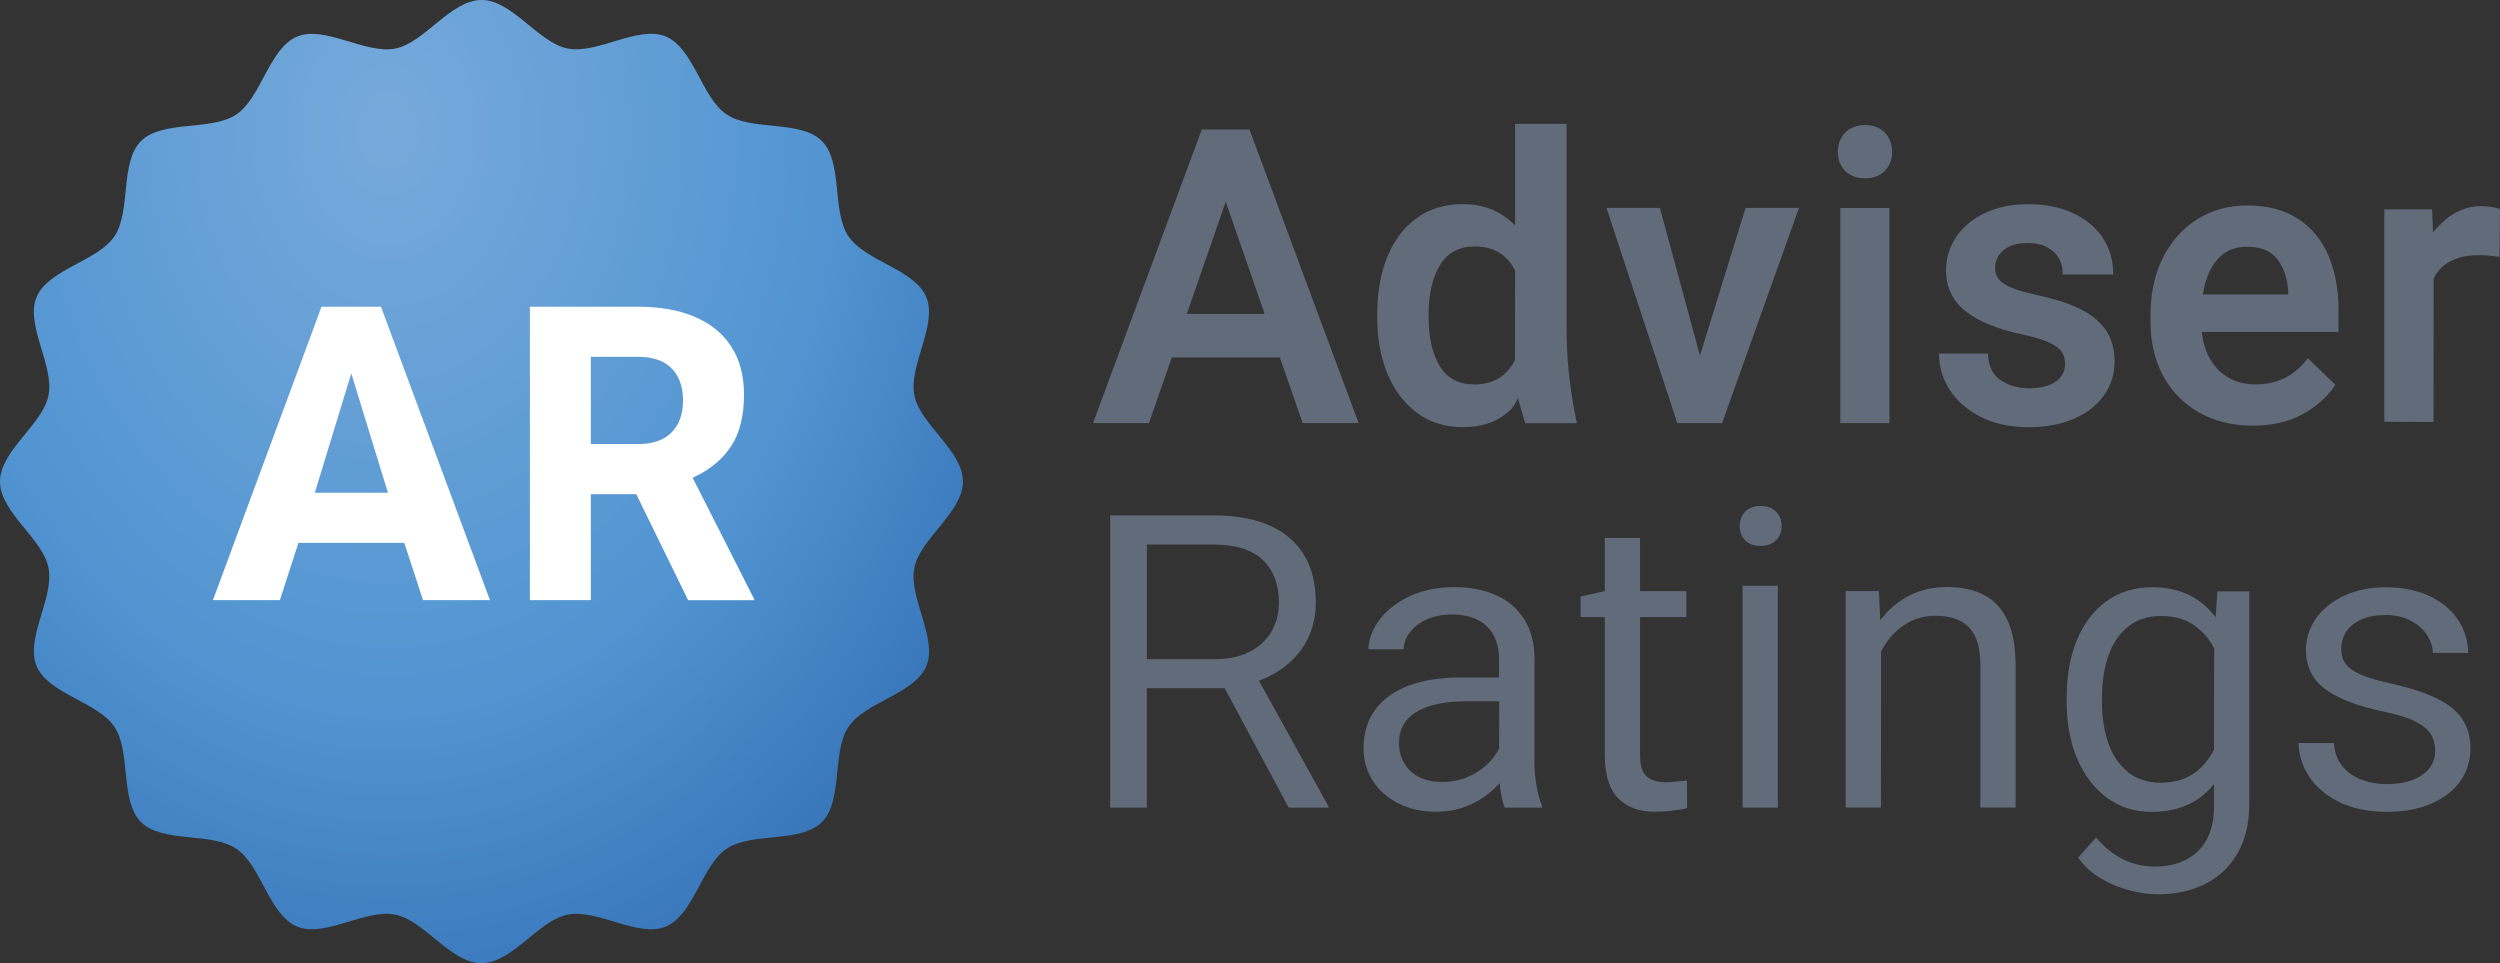
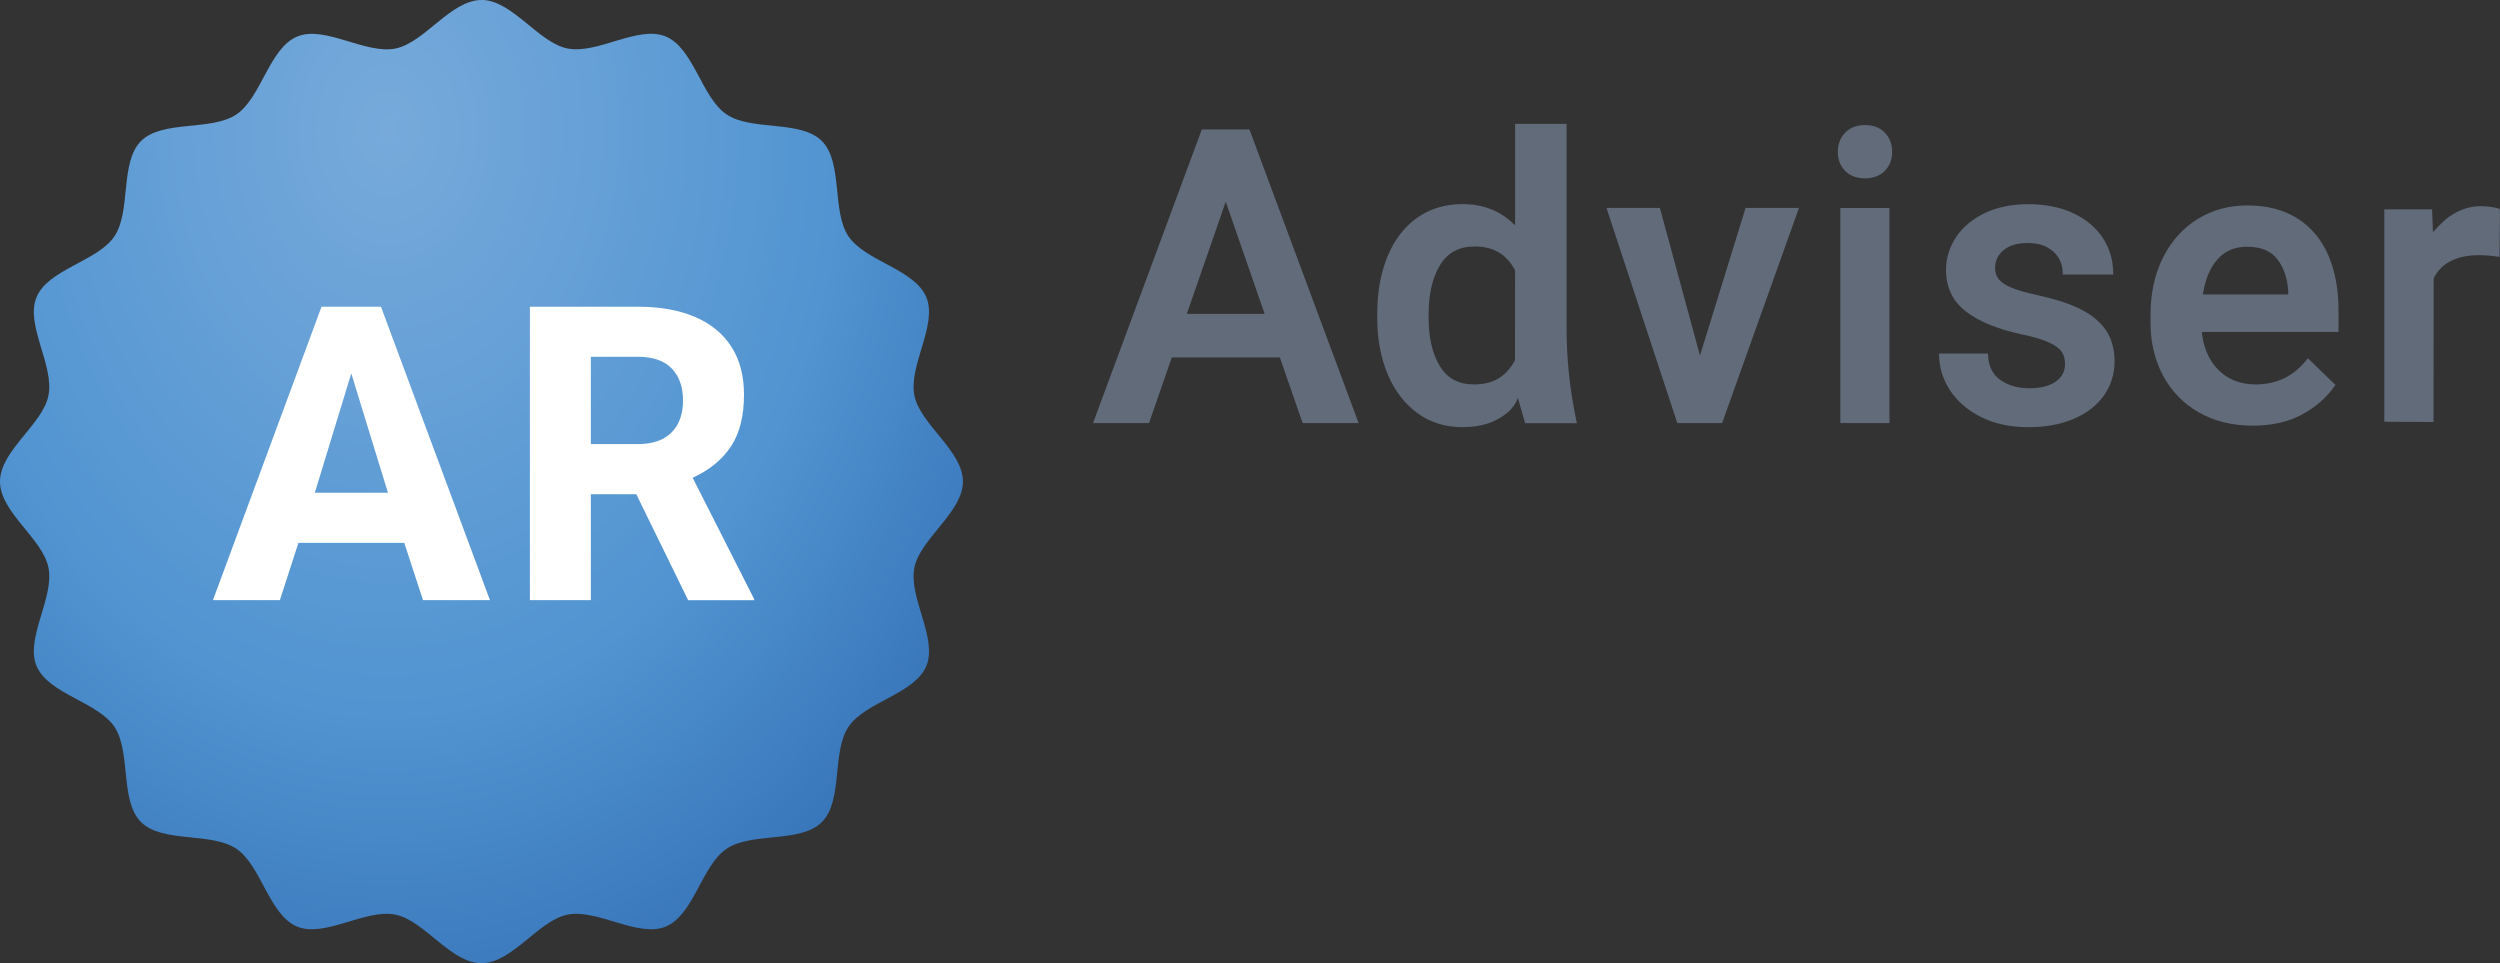
<svg xmlns="http://www.w3.org/2000/svg" id="Layer_2" viewBox="0 0 376.41 145">
  <rect x="0" y="0" width="376.41" height="145" fill="#333333" stroke="none" />
  <defs>
    <style>.cls-1{fill:#fff;}.cls-2{fill:#616b7a;}.cls-3{fill:url(#radial-gradient);}</style>
    <radialGradient id="radial-gradient" cx="217.75" cy="-203.31" fx="217.75" fy="-203.31" r="150.73" gradientTransform="translate(243.53 -204.08) rotate(-180) scale(.85 1.1)" gradientUnits="userSpaceOnUse">
      <stop offset="0" stop-color="#77aadb" />
      <stop offset=".53" stop-color="#5194d1" />
      <stop offset=".9" stop-color="#316db3" />
    </radialGradient>
  </defs>
  <g id="Layer_1-2">
    <g>
      <g>
        <path class="cls-2" d="m180.95,19.49l-16.38,44.21h8.43l3.43-9.88h16.27l3.43,9.88h8.43l-16.44-44.21h-7.16Zm-2.26,27.77l5.86-16.89,5.86,16.89h-11.71Zm57.18,2.1v-30.71h-7.75v15.29l-.32-.31c-2.01-1.93-4.57-2.9-7.62-2.9-2.61,0-4.91.7-6.84,2.08-1.92,1.37-3.42,3.33-4.44,5.82-1.02,2.48-1.54,5.38-1.54,8.62v.62c0,3.11.52,5.94,1.55,8.42,1.03,2.48,2.53,4.46,4.46,5.88,1.93,1.42,4.2,2.14,6.75,2.14,2.83,0,5-.63,6.95-2.27.6-.51,1.26-1.4,1.46-2.16l1.1,3.84h7.79l-.24-1.19c-.87-4.33-1.31-8.74-1.31-13.15Zm-7.77,4.86c-1.28,2.46-3.28,3.66-6.12,3.66-2.36,0-4.05-.89-5.18-2.73-1.13-1.84-1.7-4.29-1.7-7.28v-.62c0-3.01.58-5.48,1.73-7.36,1.15-1.87,2.85-2.78,5.21-2.78,2.82,0,4.8,1.17,6.06,3.57l.02.09-.02,13.45Zm117.86-21.3c-2.05-1.32-4.61-1.99-7.61-1.99-2.75,0-5.26.69-7.46,2.04-2.2,1.36-3.95,3.3-5.21,5.79-1.25,2.48-1.89,5.39-1.89,8.66v1.2c0,2.9.63,5.55,1.86,7.89,1.24,2.34,3.04,4.21,5.36,5.55,2.32,1.34,5.06,2.03,8.16,2.03,2.92,0,5.45-.58,7.51-1.72,2.06-1.14,3.69-2.58,4.86-4.29l.09-.13-4.15-4.02-.13.17c-1.94,2.51-4.54,3.78-7.74,3.78-1.55,0-2.93-.35-4.1-1.03-1.16-.68-2.1-1.64-2.78-2.85-.62-1.11-1.03-2.39-1.19-3.81l-.02-.21h20.58v-3.26c0-3.11-.51-5.88-1.52-8.24-1.01-2.37-2.57-4.24-4.61-5.56Zm-1.43,11.42h-12.86l.04-.22c.35-2.14,1.07-3.84,2.14-5.05,1.14-1.29,2.6-1.92,4.47-1.92,2.1,0,3.6.62,4.58,1.9.98,1.27,1.53,2.93,1.63,4.92v.37Zm-31.52,2.08c-1.69-.79-3.84-1.47-6.39-2.02-1.63-.35-2.92-.73-3.82-1.11-.89-.38-1.52-.81-1.88-1.27-.35-.46-.53-1.02-.53-1.69,0-1.07.41-1.94,1.27-2.66.85-.72,2.09-1.08,3.68-1.08,1.12,0,2.09.21,2.87.63.78.42,1.37.97,1.77,1.66.4.69.6,1.45.6,2.26v.19h7.59v-.19c0-1.96-.53-3.75-1.57-5.33-1.04-1.57-2.54-2.82-4.47-3.72-1.92-.9-4.2-1.35-6.79-1.35-2.43,0-4.61.45-6.47,1.33-1.87.89-3.33,2.1-4.34,3.61-1.01,1.51-1.53,3.19-1.53,4.97,0,2.62,1.01,4.72,3,6.25,1.96,1.51,4.79,2.66,8.4,3.44,1.78.37,3.16.78,4.12,1.23.94.44,1.58.91,1.91,1.41.33.5.49,1.1.49,1.82,0,1.11-.45,1.97-1.38,2.64-.94.67-2.28,1.02-4,1.02s-3.16-.42-4.34-1.24c-1.19-.82-1.8-2.07-1.88-3.81v-.18h-7.36v.19c0,1.84.54,3.62,1.6,5.28,1.06,1.66,2.62,3.02,4.65,4.06,2.03,1.03,4.45,1.56,7.22,1.56,2.54,0,4.82-.42,6.77-1.24,1.96-.83,3.49-2.01,4.56-3.51,1.07-1.51,1.62-3.24,1.62-5.14s-.47-3.56-1.4-4.85c-.92-1.28-2.25-2.34-3.96-3.14Zm63.28-14.99c-.27-.1-.67-.19-1.22-.27-.54-.08-1.02-.12-1.45-.12-1.62,0-3.01.43-4.37,1.26-1.26.72-2.93,2.66-2.93,2.66l-.14-3.44h-7.19v31.98l7.41.04.02-21.61c1.1-2.33,3.54-3.51,6.78-3.51.96,0,1.94.08,2.92.23l.22.03.06-7.21-.12-.05Zm-120.34,22.09l-6.03-22.21h-8.04l10.66,32.39h6.75l11.57-32.39h-8.04l-6.86,22.21Zm27.83-33.55c-.73-.76-1.74-1.14-2.98-1.14s-2.25.38-2.98,1.14c-.73.76-1.11,1.73-1.11,2.9s.37,2.13,1.11,2.87c.73.74,1.74,1.11,2.98,1.11s2.25-.38,2.98-1.12c.74-.75,1.11-1.71,1.11-2.86s-.37-2.14-1.11-2.9h0Zm-6.69,43.73h7.39V31.32h-7.39v32.39Z" />
-         <path class="cls-2" d="m370.74,108.27c-.82-1.21-2.09-2.24-3.78-3.08-1.7-.84-3.96-1.59-6.7-2.21-2.06-.45-3.65-.91-4.75-1.38-1.12-.48-1.9-1.03-2.34-1.64-.44-.61-.66-1.38-.66-2.29s.24-1.73.71-2.5c.48-.77,1.23-1.4,2.23-1.87,1-.47,2.27-.7,3.77-.7,1.43,0,2.7.29,3.77.86,1.07.57,1.9,1.32,2.47,2.22.53.84.81,1.72.85,2.62h5.31c-.03-1.79-.53-3.43-1.48-4.9-.98-1.52-2.43-2.74-4.3-3.63-1.87-.9-4.1-1.35-6.62-1.35-2.36,0-4.48.44-6.3,1.29-1.82.86-3.25,2.01-4.24,3.44-.99,1.42-1.49,3.01-1.49,4.71,0,2.5.98,4.49,2.92,5.91,1.97,1.44,4.93,2.58,8.81,3.38,2.08.43,3.7.94,4.81,1.51,1.13.59,1.9,1.24,2.31,1.94.4.7.61,1.53.61,2.48s-.29,1.82-.86,2.57c-.57.75-1.41,1.34-2.51,1.77-1.08.42-2.4.64-3.9.64-1.3,0-2.55-.21-3.71-.62-1.18-.42-2.17-1.11-2.97-2.06-.76-.91-1.21-2.1-1.31-3.51h-5.32c.04,1.75.56,3.42,1.55,4.97,1.03,1.61,2.57,2.92,4.57,3.91,2.01.99,4.42,1.49,7.19,1.49,2.5,0,4.73-.41,6.63-1.22,1.89-.81,3.37-1.94,4.4-3.38,1.03-1.43,1.55-3.1,1.55-4.96,0-1.72-.41-3.2-1.23-4.4Zm-139.7,6.35v-15.37c0-2.35-.51-4.36-1.53-5.98-1.01-1.62-2.43-2.84-4.23-3.65-1.81-.81-3.94-1.22-6.34-1.22-2.52,0-4.79.47-6.75,1.4-1.95.93-3.49,2.14-4.56,3.61-1.02,1.4-1.56,2.87-1.61,4.35h5.31c.04-.9.35-1.75.93-2.53.62-.83,1.49-1.49,2.59-1.98,1.1-.49,2.36-.73,3.74-.73,2.28,0,4.05.6,5.27,1.78,1.22,1.18,1.84,2.82,1.84,4.88v2.82h-5.75c-2.99,0-5.62.41-7.81,1.22-2.18.81-3.88,2.02-5.06,3.61-1.18,1.58-1.78,3.55-1.78,5.83,0,1.76.46,3.39,1.36,4.84.9,1.45,2.2,2.61,3.86,3.45,1.66.85,3.6,1.27,5.75,1.27,1.87,0,3.62-.37,5.18-1.09,1.56-.73,2.92-1.7,4.04-2.9l.29-.31.05.42c.17,1.41.42,2.51.73,3.27h5.62v-.25c-.36-.86-.65-1.91-.85-3.13-.2-1.23-.31-2.45-.31-3.61Zm-5.33-1.93c-.44.89-1.08,1.73-1.9,2.5-.83.77-1.83,1.39-2.97,1.85-1.15.46-2.4.7-3.72.7s-2.55-.26-3.51-.77c-.96-.51-1.71-1.22-2.21-2.1-.5-.88-.76-1.89-.76-2.99,0-2.08.9-3.67,2.69-4.73,1.75-1.04,4.3-1.57,7.57-1.57h4.83l-.02,7.11Zm107.89-19.73l-.31-.39c-2.21-2.76-5.33-4.16-9.27-4.16-2.59,0-4.88.7-6.81,2.07-1.93,1.37-3.44,3.34-4.48,5.83-1.04,2.51-1.57,5.45-1.57,8.74v.64c0,3.17.53,6.04,1.59,8.54,1.05,2.49,2.56,4.46,4.48,5.88,1.92,1.41,4.18,2.13,6.73,2.13,3.83,0,6.87-1.28,9.06-3.8l.34-.4v3.36c0,2.89-.8,5.14-2.39,6.71-1.59,1.57-3.78,2.36-6.53,2.36-3.43,0-6.41-1.47-8.85-4.38l-2.7,3.04c.88,1.26,2.03,2.3,3.4,3.11,1.43.84,2.92,1.46,4.42,1.84,1.5.38,2.9.57,4.16.57,2.72,0,5.15-.54,7.21-1.59,2.06-1.05,3.69-2.61,4.84-4.63,1.16-2.03,1.74-4.48,1.74-7.3v-32.1h-4.8l-.27,3.95Zm-.26,19.94c-1.7,3.29-4.38,4.95-7.98,4.95-1.99,0-3.67-.55-5-1.63-1.32-1.08-2.31-2.55-2.94-4.37-.62-1.81-.94-3.89-.94-6.18v-.64c0-2.29.32-4.38.94-6.22.63-1.86,1.62-3.35,2.96-4.43,1.34-1.09,3.04-1.64,5.05-1.64,1.86,0,3.47.44,4.77,1.3,1.3.86,2.36,2.05,3.15,3.53l.02.09-.02,15.25Zm-143.58-10.49c2.62-1.02,4.68-2.56,6.15-4.58,1.46-2.02,2.2-4.41,2.2-7.1,0-4.23-1.33-7.51-3.96-9.75-2.63-2.25-6.48-3.38-11.43-3.38h-15.57v44.01h5.52v-17.99h11.72l.06.1,9.58,17.89h6.03v-.12l-10.51-19,.21-.08Zm-6.88-3.16h-10.2v-17.26h10.05c3.29,0,5.78.78,7.39,2.31,1.62,1.54,2.44,3.7,2.44,6.42,0,1.59-.37,3.05-1.11,4.34-.74,1.29-1.85,2.32-3.3,3.07-1.44.74-3.22,1.12-5.27,1.12Zm110.2-10.86c-1.97,0-3.8.4-5.43,1.2-1.63.8-3.06,1.94-4.23,3.39l-.32.4-.2-4.39h-5.01v32.6h5.31l.02-23.49c.82-1.63,1.96-2.95,3.37-3.92,1.42-.97,3.04-1.47,4.82-1.47,2.24,0,3.95.59,5.07,1.77,1.12,1.17,1.69,3.06,1.69,5.62v21.49h5.31v-21.42c0-7.93-3.4-11.79-10.39-11.79Zm-28.01-12.21c-1,0-1.77.29-2.31.85-.54.57-.82,1.3-.82,2.18s.27,1.58.81,2.14c.54.56,1.32.84,2.31.84s1.79-.28,2.35-.84c.56-.56.84-1.28.84-2.13s-.28-1.61-.84-2.18c-.56-.57-1.35-.86-2.34-.86Zm-2.7,45.42h5.31v-33.41h-5.31v33.41Zm-10.18-3.92c-1.88.26-3.27.03-4.21-.74-.7-.58-1.05-1.66-1.05-3.31v-20.72h6.97v-3.91h-6.97v-8.02h-5.31v8.02l-3.65.81v3.1h3.65v20.69c0,3.04.68,5.26,2.03,6.6,1.35,1.34,3.16,2.02,5.4,2.02,1.52,0,3.73-.19,4.97-.56l-.03-4.15c-.27.06-1.41.12-1.8.17Z" />
      </g>
      <g>
        <path class="cls-3" d="m72.5,0c-4.64,0-8.59,6.44-12.97,7.31-4.52.89-10.62-3.53-14.78-1.81-4.23,1.76-5.41,9.22-9.17,11.74-3.79,2.53-11.13.79-14.35,4-3.21,3.21-1.46,10.55-4,14.34-2.52,3.76-9.98,4.94-11.73,9.17-1.73,4.15,2.69,10.26,1.8,14.78-.86,4.39-7.3,8.32-7.3,12.97s6.44,8.59,7.3,12.98c.9,4.52-3.53,10.62-1.8,14.78,1.75,4.23,9.21,5.41,11.73,9.17,2.53,3.78.79,11.13,4,14.34,3.21,3.21,10.55,1.47,14.34,4.01,3.76,2.51,4.94,9.98,9.17,11.73,4.16,1.72,10.26-2.7,14.78-1.8,4.38.86,8.33,7.31,12.97,7.31s8.59-6.45,12.97-7.31c4.52-.89,10.62,3.52,14.78,1.8,4.23-1.76,5.41-9.22,9.17-11.73,3.79-2.54,11.13-.79,14.34-4.01,3.21-3.21,1.46-10.55,4-14.34,2.51-3.76,9.98-4.94,11.73-9.17,1.72-4.16-2.7-10.26-1.81-14.78.87-4.39,7.31-8.33,7.31-12.98s-6.44-8.58-7.31-12.97c-.89-4.52,3.53-10.62,1.8-14.78-1.75-4.23-9.21-5.41-11.73-9.18-2.53-3.78-.79-11.12-4-14.34-3.21-3.21-10.56-1.46-14.34-4-3.76-2.52-4.94-9.98-9.17-11.74-4.16-1.72-10.26,2.7-14.78,1.81-4.38-.86-8.34-7.31-12.97-7.31Z" />
        <path class="cls-1" d="m48.41,46.18l-16.35,44.18h10.08s2.79-8.62,2.79-8.62h15.94s2.82,8.62,2.82,8.62h10.08s-16.41-44.18-16.41-44.18h-8.95Zm-1.01,28.01l5.49-17.97,5.52,17.97h-11.02Zm56.89-2.26l.23-.11c2.43-1.14,4.3-2.71,5.58-4.67,1.27-1.95,1.92-4.55,1.92-7.72,0-2.84-.64-5.28-1.91-7.24-1.26-1.96-3.11-3.47-5.48-4.48-2.39-1.02-5.26-1.53-8.54-1.53h-16.31s0,44.18,0,44.18h9.18s0-15.95,0-15.95h6.84s7.81,15.96,7.81,15.96h9.95s0-.15,0-.15l-9.27-18.28Zm-3.19-6.81c-1.15,1.16-2.84,1.74-5.01,1.74h-7.13s0-13.14,0-13.14h7.13c2.19,0,3.89.59,5.03,1.74,1.14,1.16,1.72,2.79,1.72,4.86,0,2.02-.58,3.64-1.74,4.8Z" />
      </g>
    </g>
  </g>
</svg>